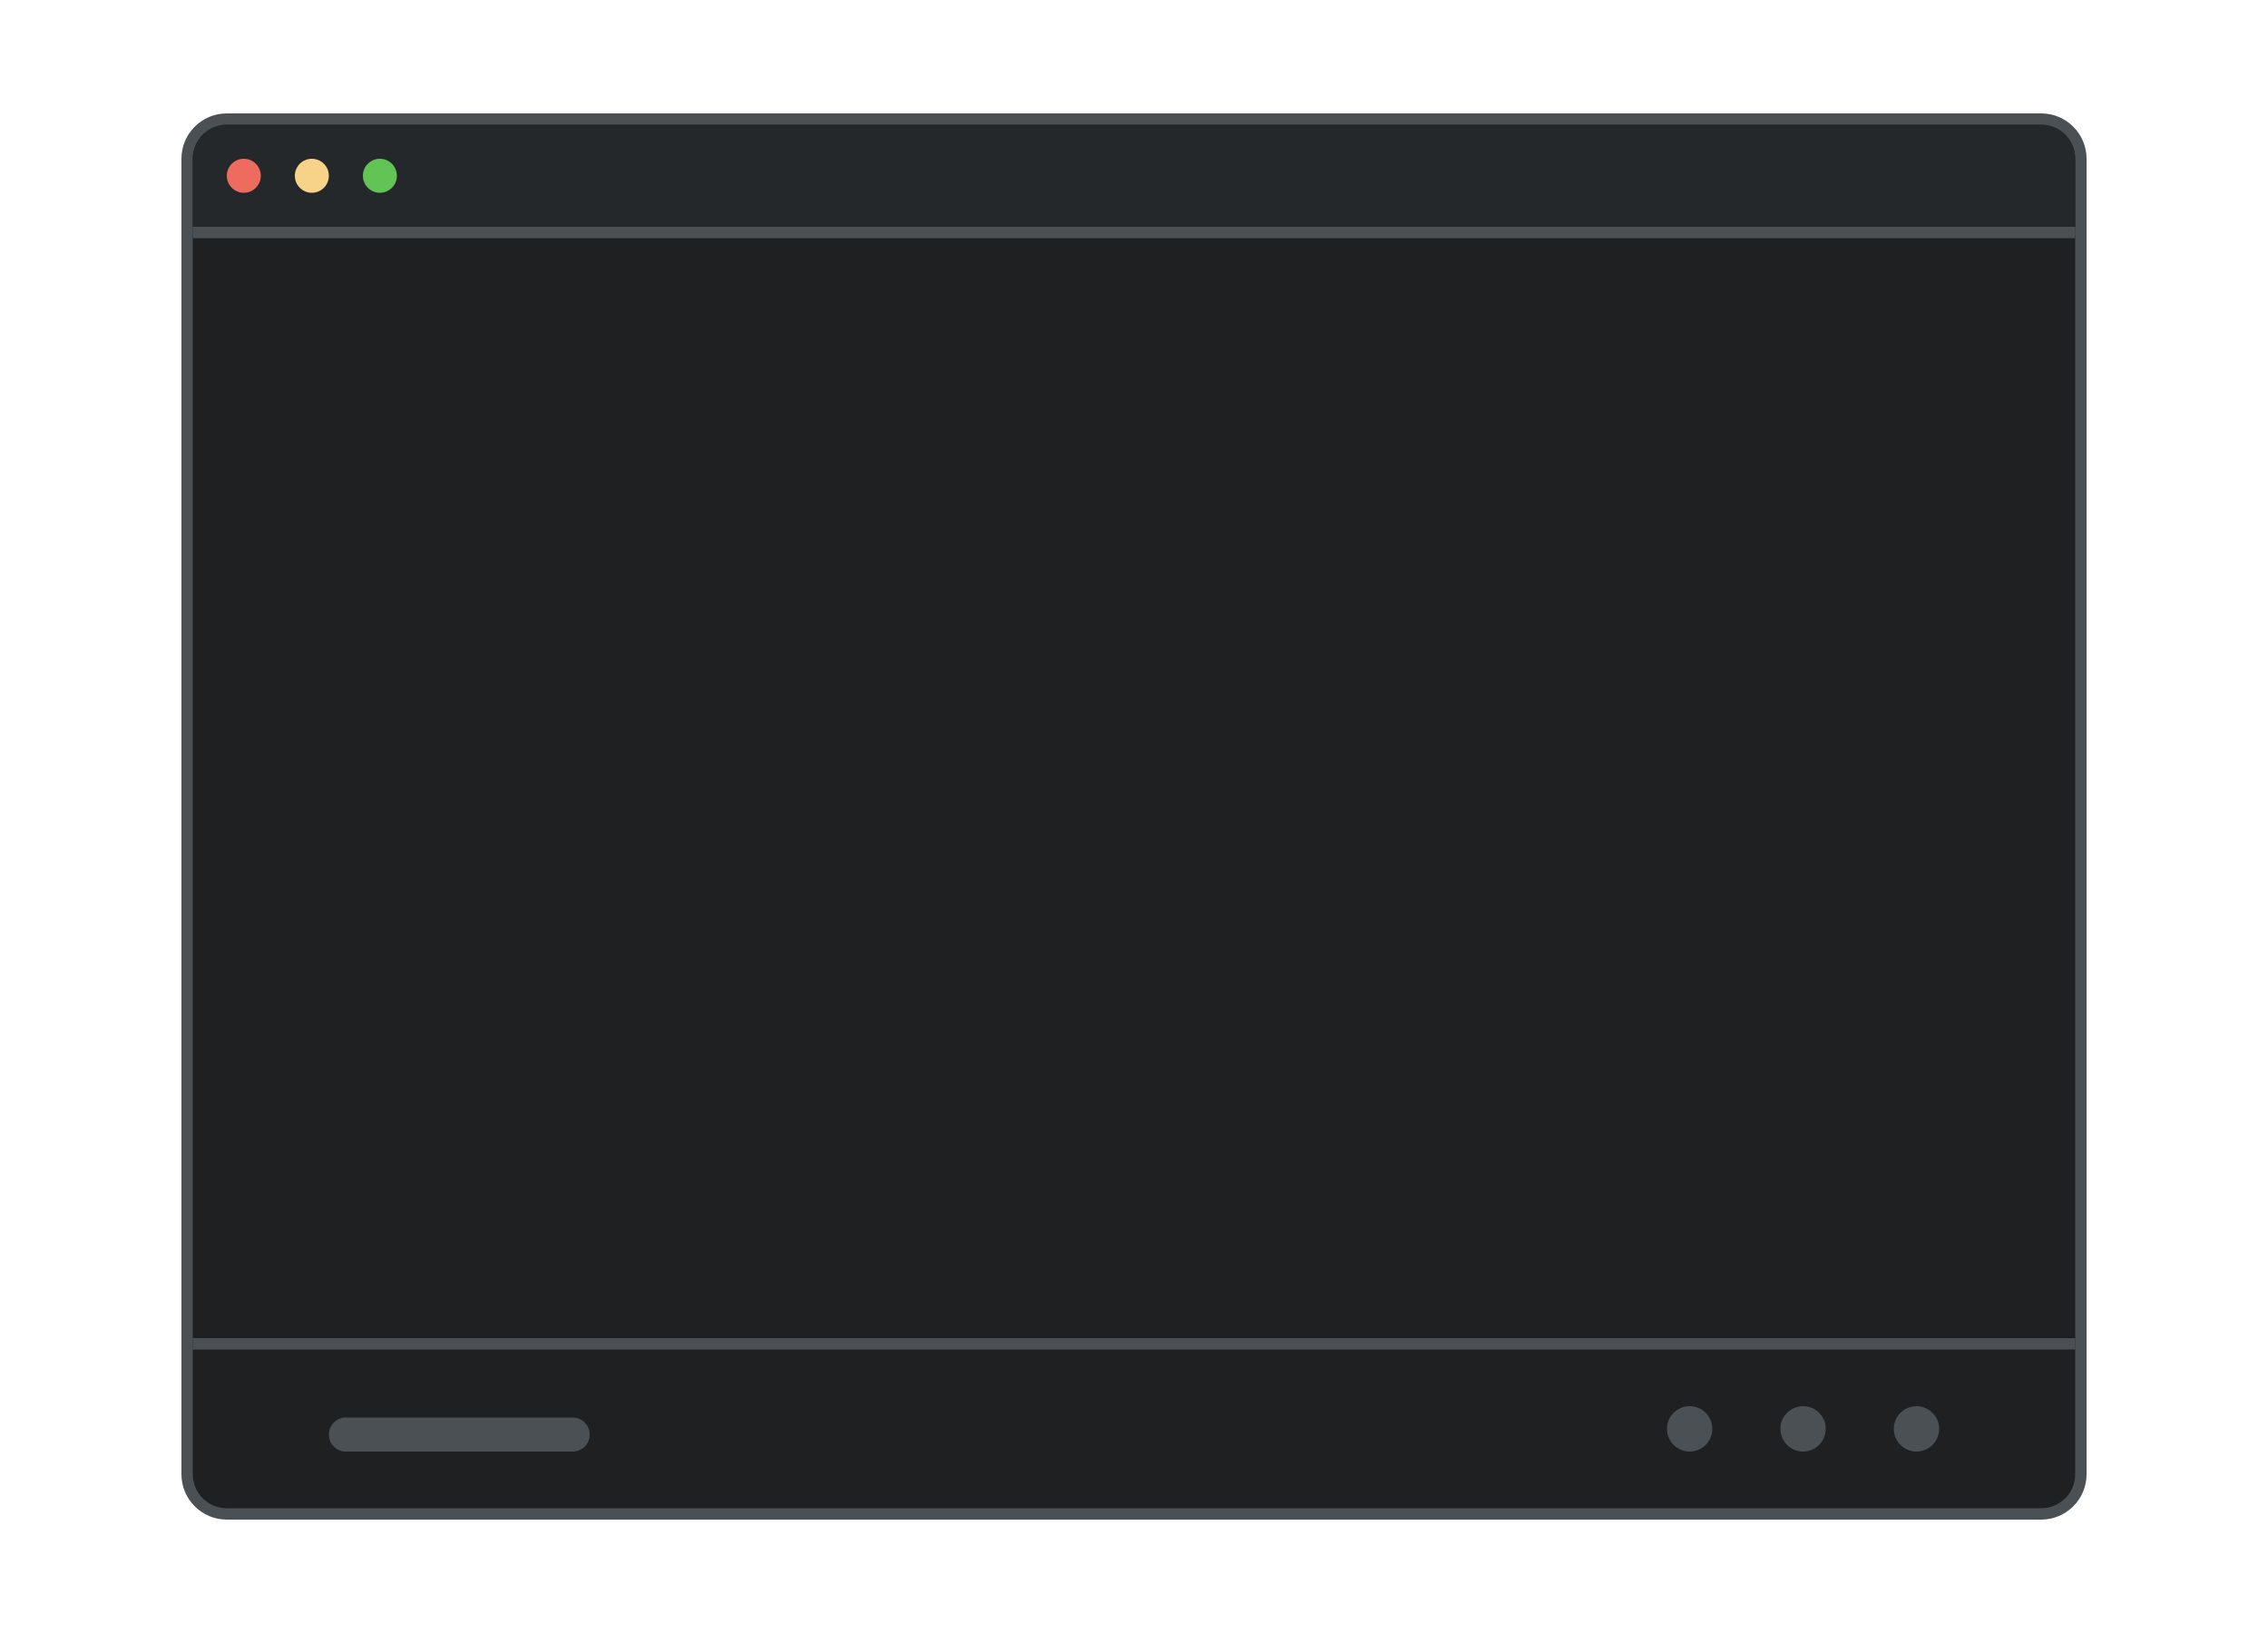
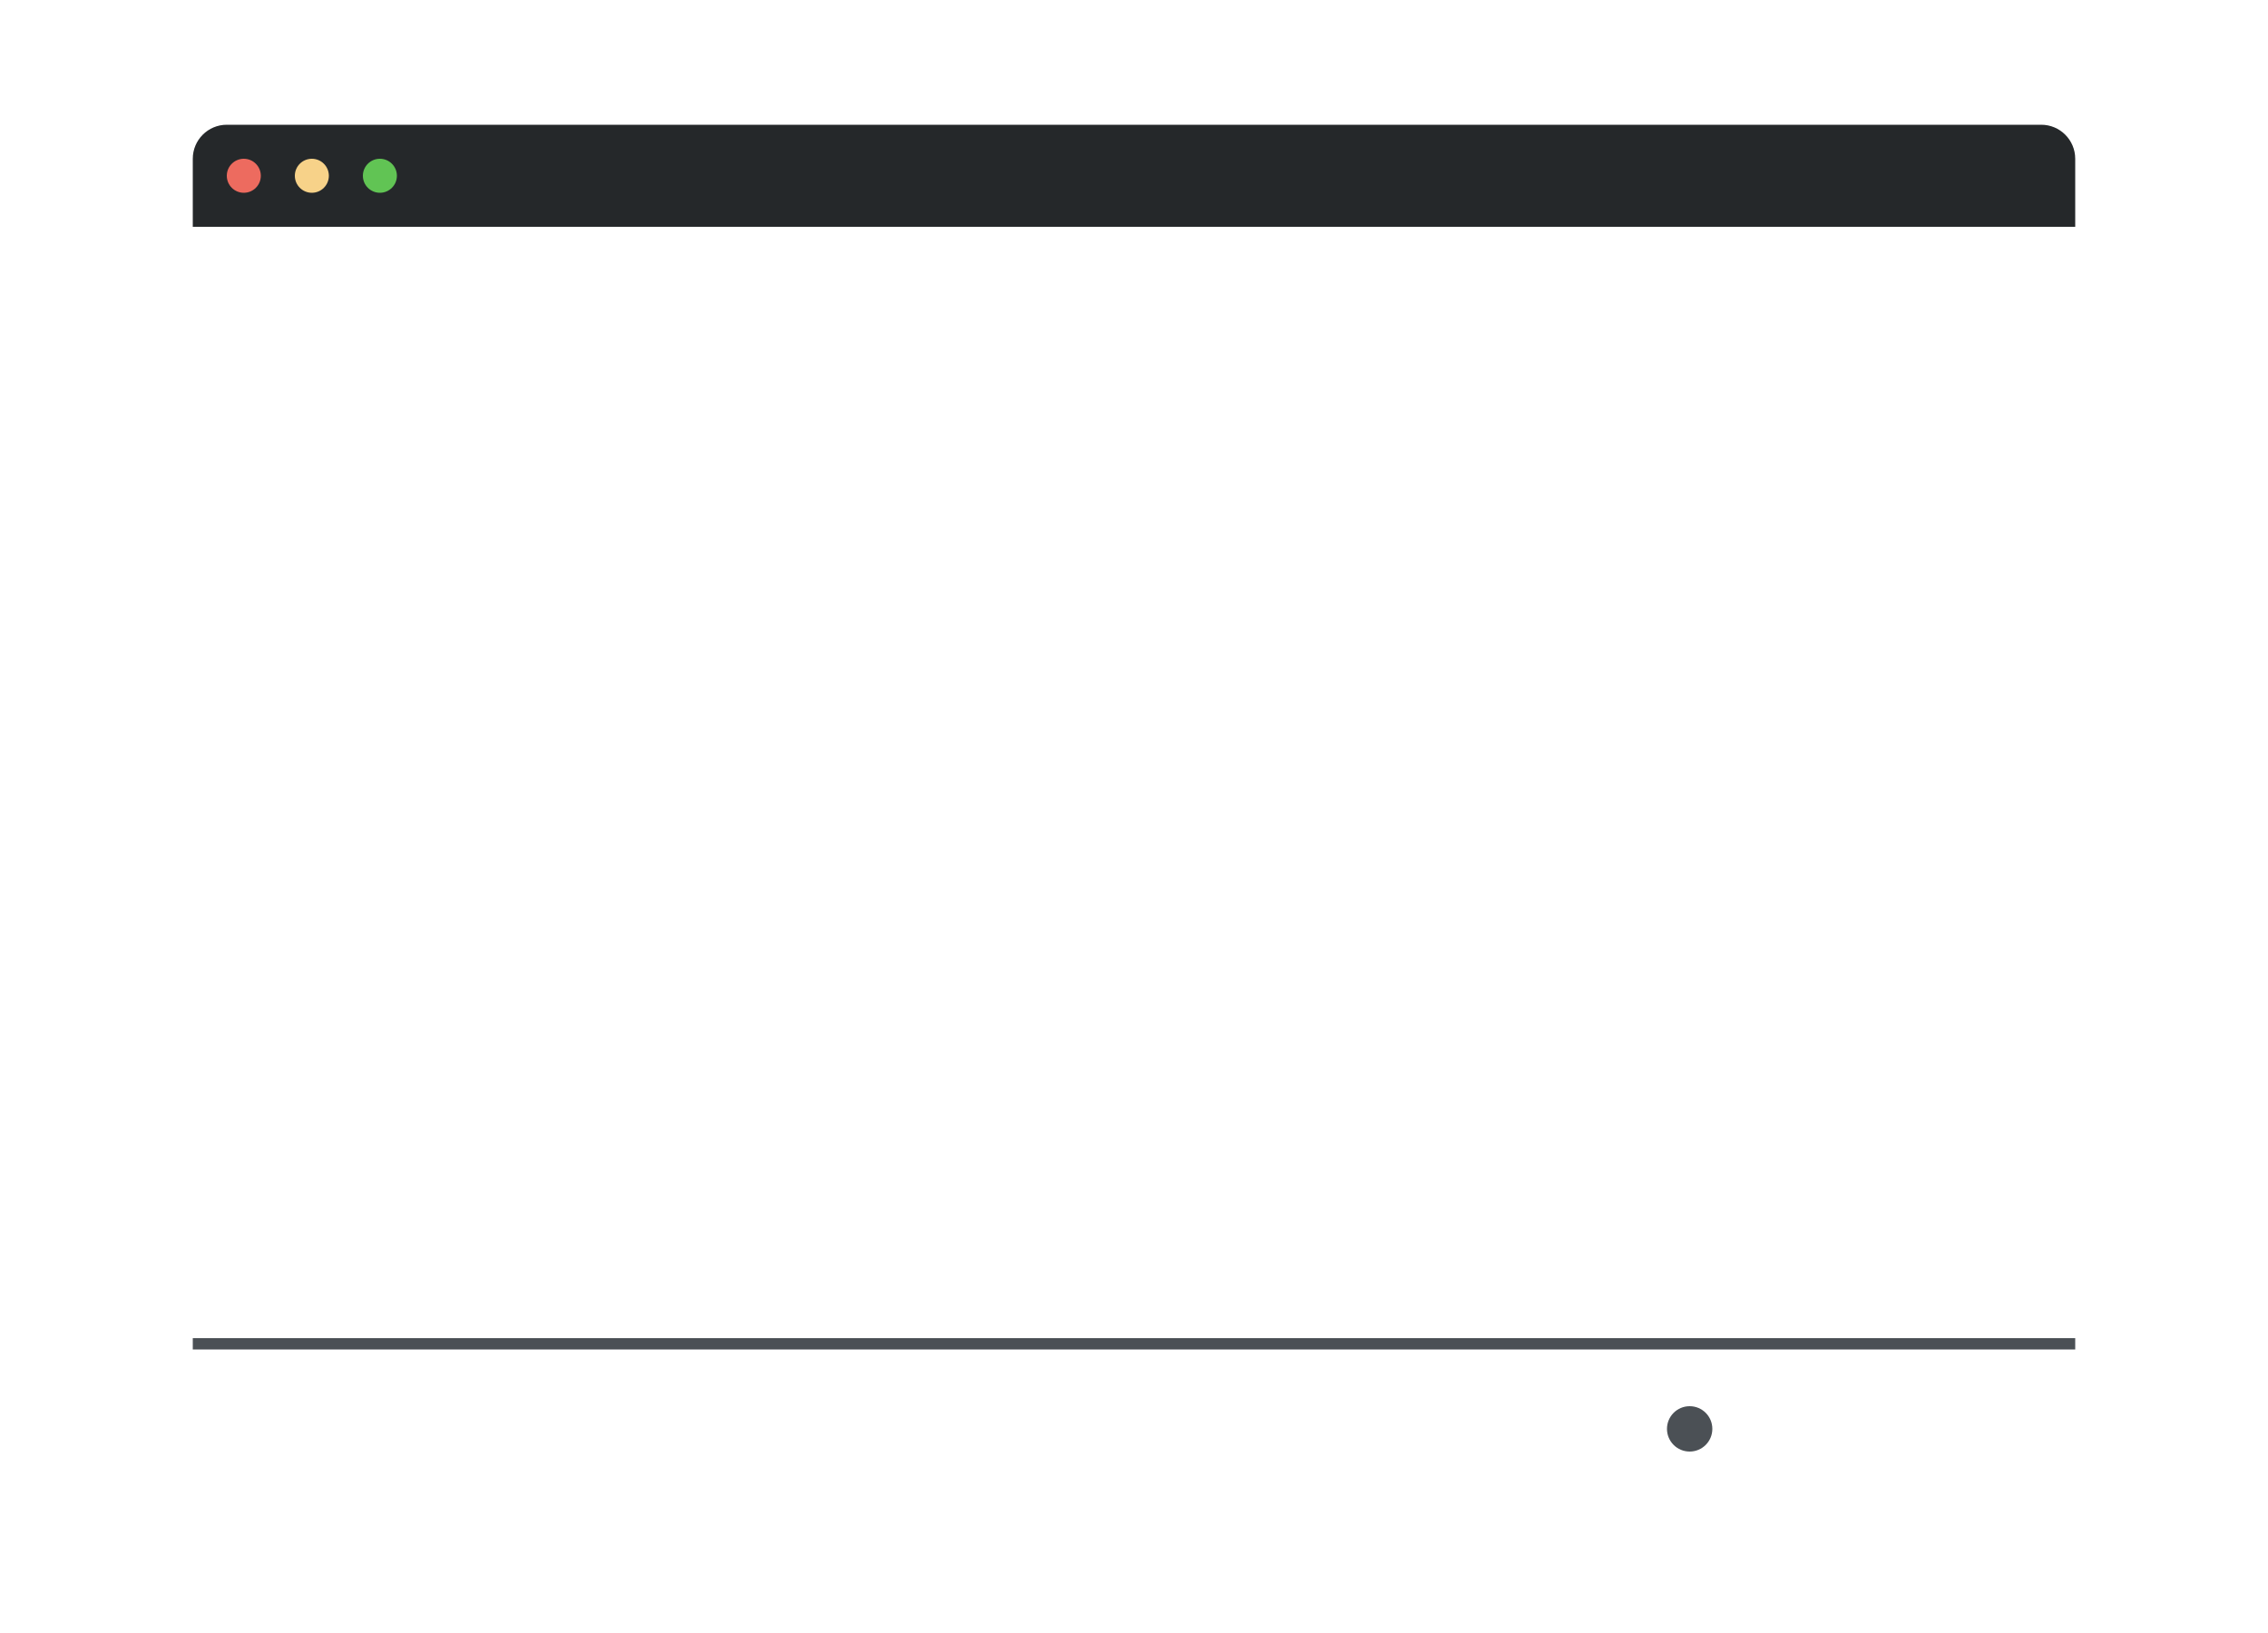
<svg xmlns="http://www.w3.org/2000/svg" width="200" height="144" viewBox="0 0 200 144" fill="none">
-   <path d="M180 10.5H20C18.067 10.5 16.5 12.067 16.5 14V130C16.5 131.933 18.067 133.5 20 133.5H180C181.933 133.5 183.5 131.933 183.5 130V14C183.5 12.067 181.933 10.5 180 10.5Z" fill="#1E2022" stroke="#4B5055" />
  <path d="M17 14C17 12.343 18.343 11 20 11H180C181.657 11 183 12.343 183 14V20H17V14Z" fill="#25282A" />
  <path d="M21.5 17C22.328 17 23 16.328 23 15.5C23 14.672 22.328 14 21.5 14C20.672 14 20 14.672 20 15.5C20 16.328 20.672 17 21.5 17Z" fill="#ED6B5F" />
  <path d="M27.5 17C28.328 17 29 16.328 29 15.5C29 14.672 28.328 14 27.5 14C26.672 14 26 14.672 26 15.5C26 16.328 26.672 17 27.5 17Z" fill="#F7D289" />
  <path d="M33.5 17C34.328 17 35 16.328 35 15.5C35 14.672 34.328 14 33.5 14C32.672 14 32 14.672 32 15.5C32 16.328 32.672 17 33.5 17Z" fill="#61C454" />
-   <path d="M183 20H17V21H183V20Z" fill="#4B5055" />
  <path d="M183 118H17V119H183V118Z" fill="#4B5055" />
-   <path d="M50.5 125H30.5C29.672 125 29 125.672 29 126.5C29 127.328 29.672 128 30.5 128H50.5C51.328 128 52 127.328 52 126.5C52 125.672 51.328 125 50.5 125Z" fill="#4B5055" />
  <path d="M151 126C151 124.895 150.105 124 149 124C147.895 124 147 124.895 147 126C147 127.105 147.895 128 149 128C150.105 128 151 127.105 151 126Z" fill="#4B5055" />
-   <path d="M161 126C161 124.895 160.105 124 159 124C157.895 124 157 124.895 157 126C157 127.105 157.895 128 159 128C160.105 128 161 127.105 161 126Z" fill="#4B5055" />
-   <path d="M171 126C171 124.895 170.105 124 169 124C167.895 124 167 124.895 167 126C167 127.105 167.895 128 169 128C170.105 128 171 127.105 171 126Z" fill="#4B5055" />
</svg>